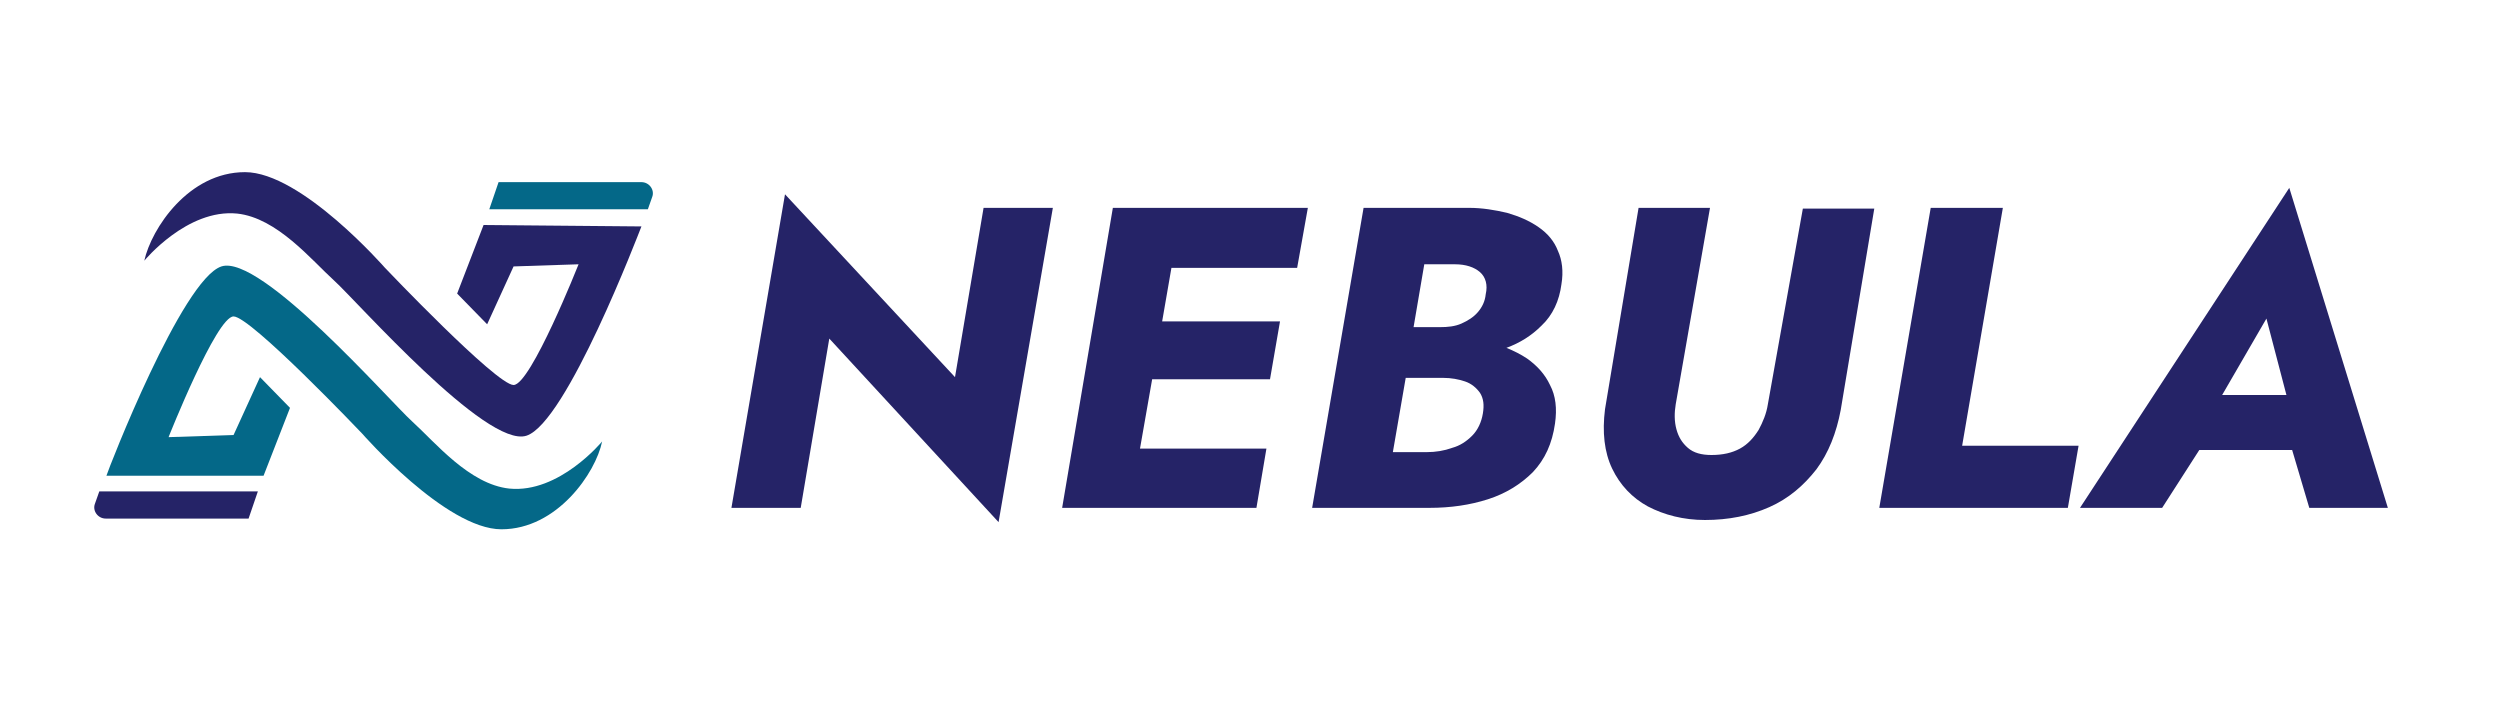
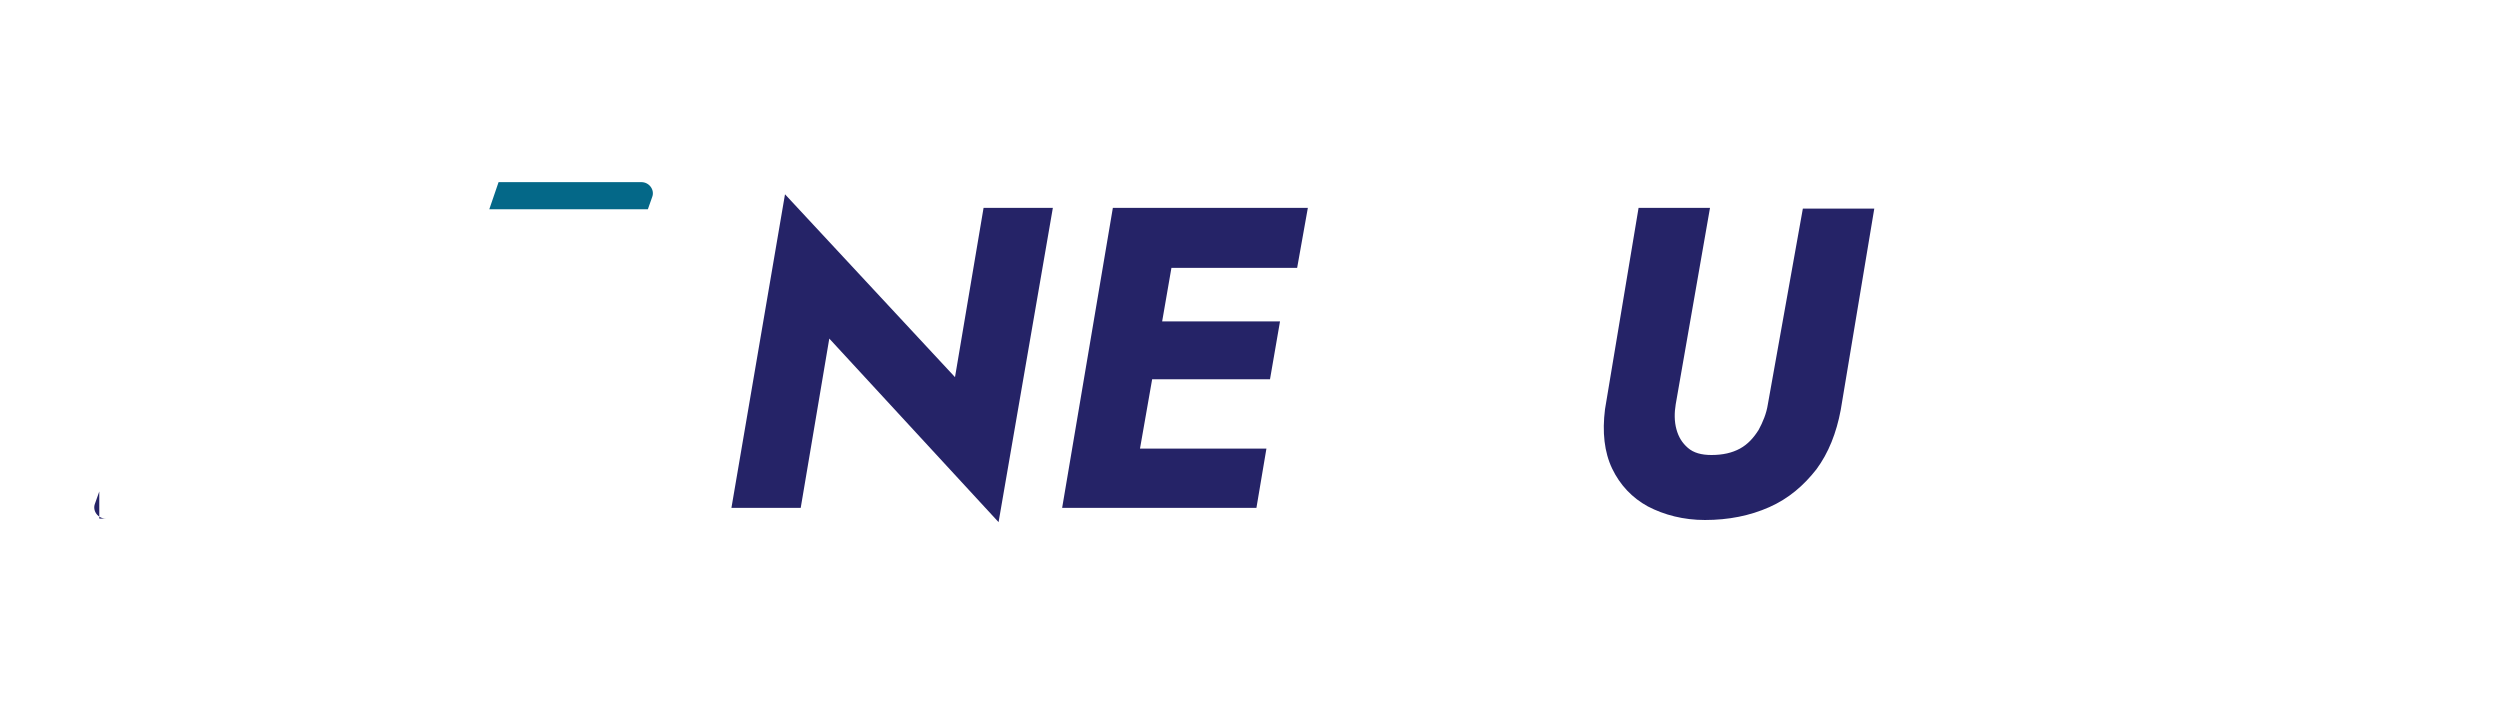
<svg xmlns="http://www.w3.org/2000/svg" version="1.1" id="Layer_1" x="0px" y="0px" width="350px" height="100px" viewBox="0 0 350 100" style="enable-background:new 0 0 350 100;" xml:space="preserve">
  <style type="text/css">
	.st0{fill:#252367;}
	.st1{fill:#046888;}
</style>
-   <path class="st0" d="M67.7,31.5L64,41.1l4.2,4.3l3.7-8.1L81,37c0,0-6.7,16.9-9.1,16.9c-2.4,0-18-16.4-18-16.4S42.2,24.1,34.3,24.1  S21.2,32,20.2,36.5c0,0,6-7.3,13-6.6c5.6,0.6,10.4,6.5,13.6,9.4s21.3,23.5,26.9,21.7c5.6-1.8,15.7-28.3,16.1-29.3" />
  <g>
    <polygon class="st0" points="133.7,52.8 109.9,27.2 102.4,71.1 112.1,71.1 116.1,47.4 139.8,73.1 147.4,29.1 137.7,29.1  " />
    <polygon class="st0" points="162.4,29.1 155.8,29.1 148.7,71.1 155.1,71.1 158.2,71.1 175.9,71.1 177.3,62.8 159.6,62.8    161.3,53.1 177.8,53.1 179.2,45 162.7,45 164,37.5 181.6,37.5 183.1,29.1 165.5,29.1  " />
-     <path class="st0" d="M215.4,31.8c-1.3-0.9-2.7-1.5-4.4-2c-1.7-0.4-3.5-0.7-5.3-0.7h-14.8l-7.2,42h16.4c3,0,5.7-0.4,8.2-1.2   c2.5-0.8,4.6-2.1,6.3-3.8c1.7-1.8,2.7-4,3.1-6.8c0.3-2.1,0.1-3.9-0.7-5.4c-0.7-1.5-1.8-2.7-3.2-3.7c-0.9-0.6-1.9-1.1-2.9-1.5   c1.9-0.7,3.5-1.7,4.9-3.1c1.6-1.5,2.5-3.5,2.8-5.8c0.3-1.8,0.1-3.4-0.5-4.7C217.6,33.8,216.7,32.7,215.4,31.8z M203.7,37   c1.5,0,2.7,0.4,3.5,1.1c0.8,0.7,1.1,1.8,0.8,3.1c-0.1,1-0.5,1.8-1.1,2.5c-0.6,0.7-1.4,1.2-2.3,1.6c-0.9,0.4-1.9,0.5-3,0.5h-3.7   l1.5-8.8H203.7z M207.6,57.9c-0.2,1.2-0.7,2.3-1.5,3.1c-0.8,0.8-1.7,1.4-2.8,1.7c-1.1,0.4-2.3,0.6-3.6,0.6H195l1.8-10.4h5.2   c1.2,0,2.2,0.2,3.1,0.5c0.9,0.3,1.6,0.9,2.1,1.6C207.7,55.8,207.8,56.7,207.6,57.9z" />
    <path class="st0" d="M247.5,56.6c-0.2,1.3-0.7,2.5-1.3,3.6c-0.7,1.1-1.5,2-2.6,2.6c-1.1,0.6-2.4,0.9-4,0.9c-1.4,0-2.5-0.3-3.3-1   c-0.8-0.7-1.3-1.5-1.6-2.6c-0.3-1.1-0.3-2.3-0.1-3.5l4.8-27.5h-10l-4.7,28.2c-0.4,3.2-0.1,6,1,8.3c1.1,2.3,2.8,4.1,5,5.3   c2.3,1.2,5,1.9,8,1.9c3.3,0,6.3-0.6,9-1.8s4.8-3,6.6-5.3c1.7-2.3,2.8-5.1,3.4-8.3l4.7-28.2h-10L247.5,56.6z" />
-     <polygon class="st0" points="280.4,29.1 270.3,29.1 263.1,71.1 289.5,71.1 291,62.4 274.7,62.4  " />
-     <path class="st0" d="M323.3,71.1h11l-13.8-44.8l-29.3,44.8h11.5l5.2-8.1h13L323.3,71.1z M320.1,55.3h-9l6.2-10.7L320.1,55.3z" />
  </g>
  <path class="st1" d="M90.7,29.3l0.6-1.7c0.4-1-0.4-2.1-1.5-2.1h-20l-1.3,3.8H90.7z" />
-   <path class="st1" d="M36.9,66.6l3.7-9.5l-4.2-4.3l-3.7,8.1l-9.1,0.3c0,0,6.7-16.9,9.1-16.9s18,16.4,18,16.4s11.7,13.4,19.5,13.4  s13.2-7.9,14.1-12.3c0,0-6,7.3-13,6.6c-5.6-0.6-10.4-6.5-13.6-9.4S36.5,35.5,31,37.3S15.2,65.6,14.9,66.6" />
-   <path class="st0" d="M13.9,68.8l-0.6,1.7c-0.4,1,0.4,2.1,1.5,2.1h20l1.3-3.8H13.9z" />
+   <path class="st0" d="M13.9,68.8l-0.6,1.7c-0.4,1,0.4,2.1,1.5,2.1h20H13.9z" />
</svg>